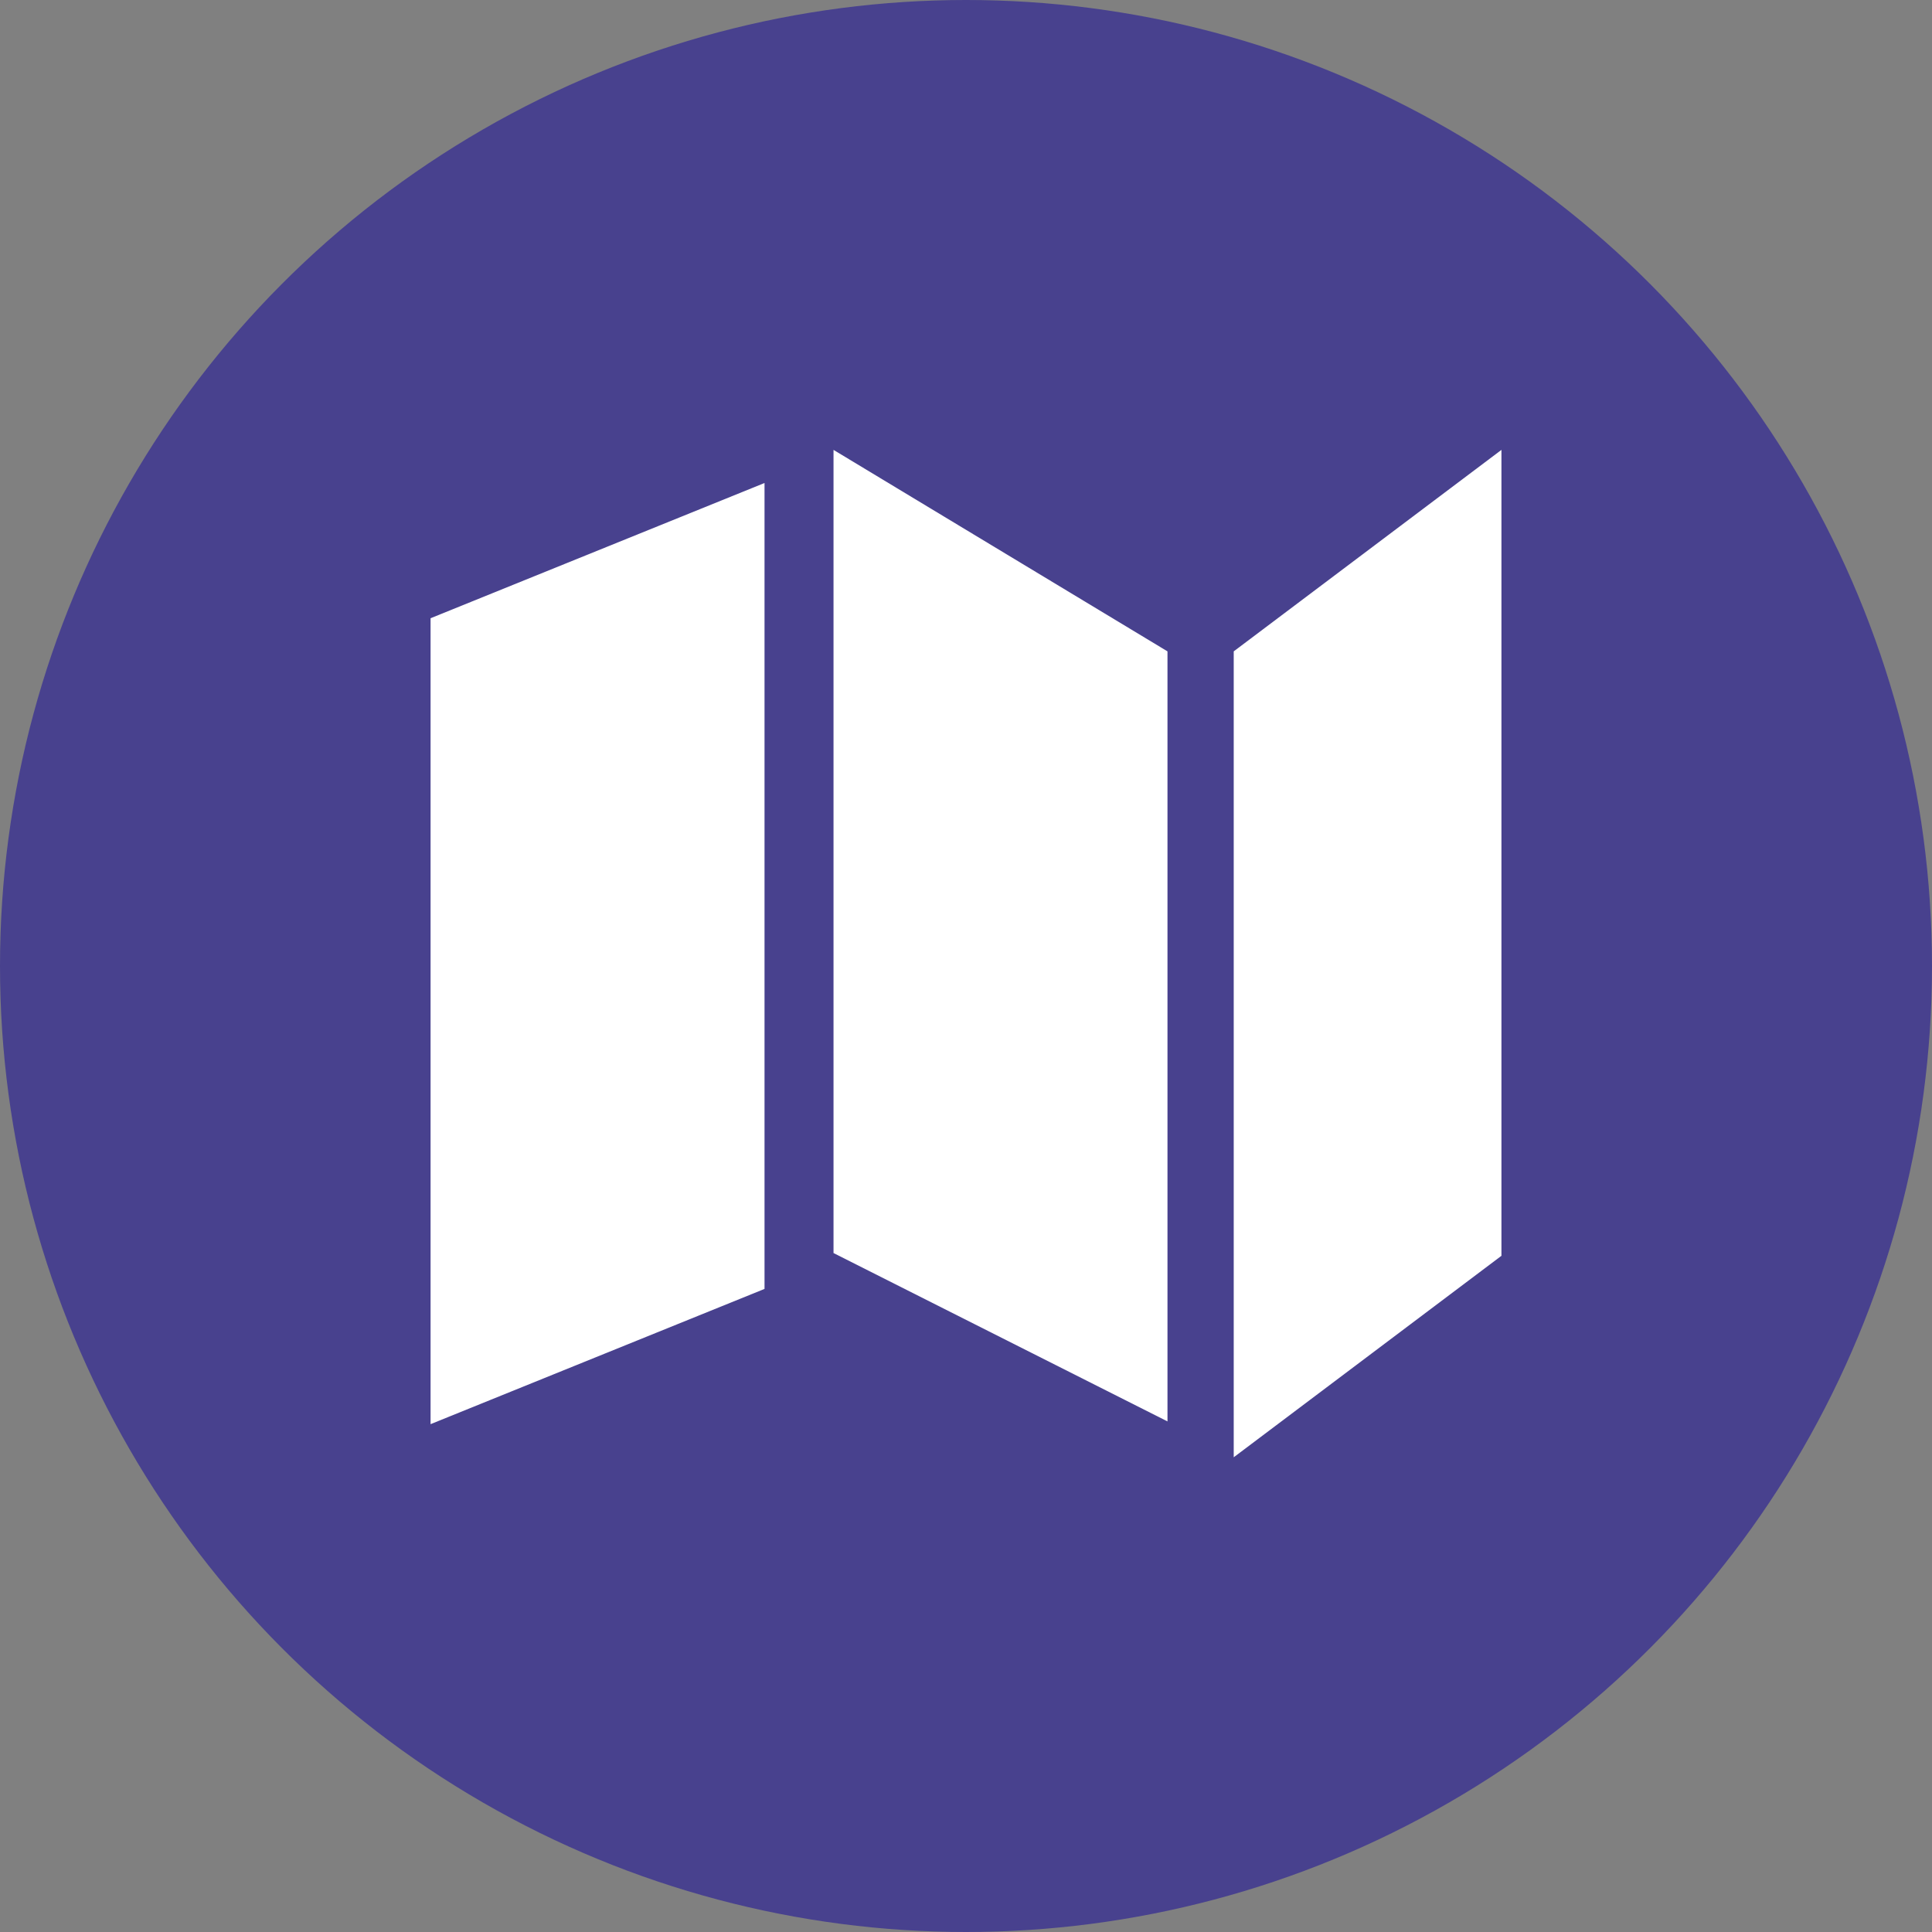
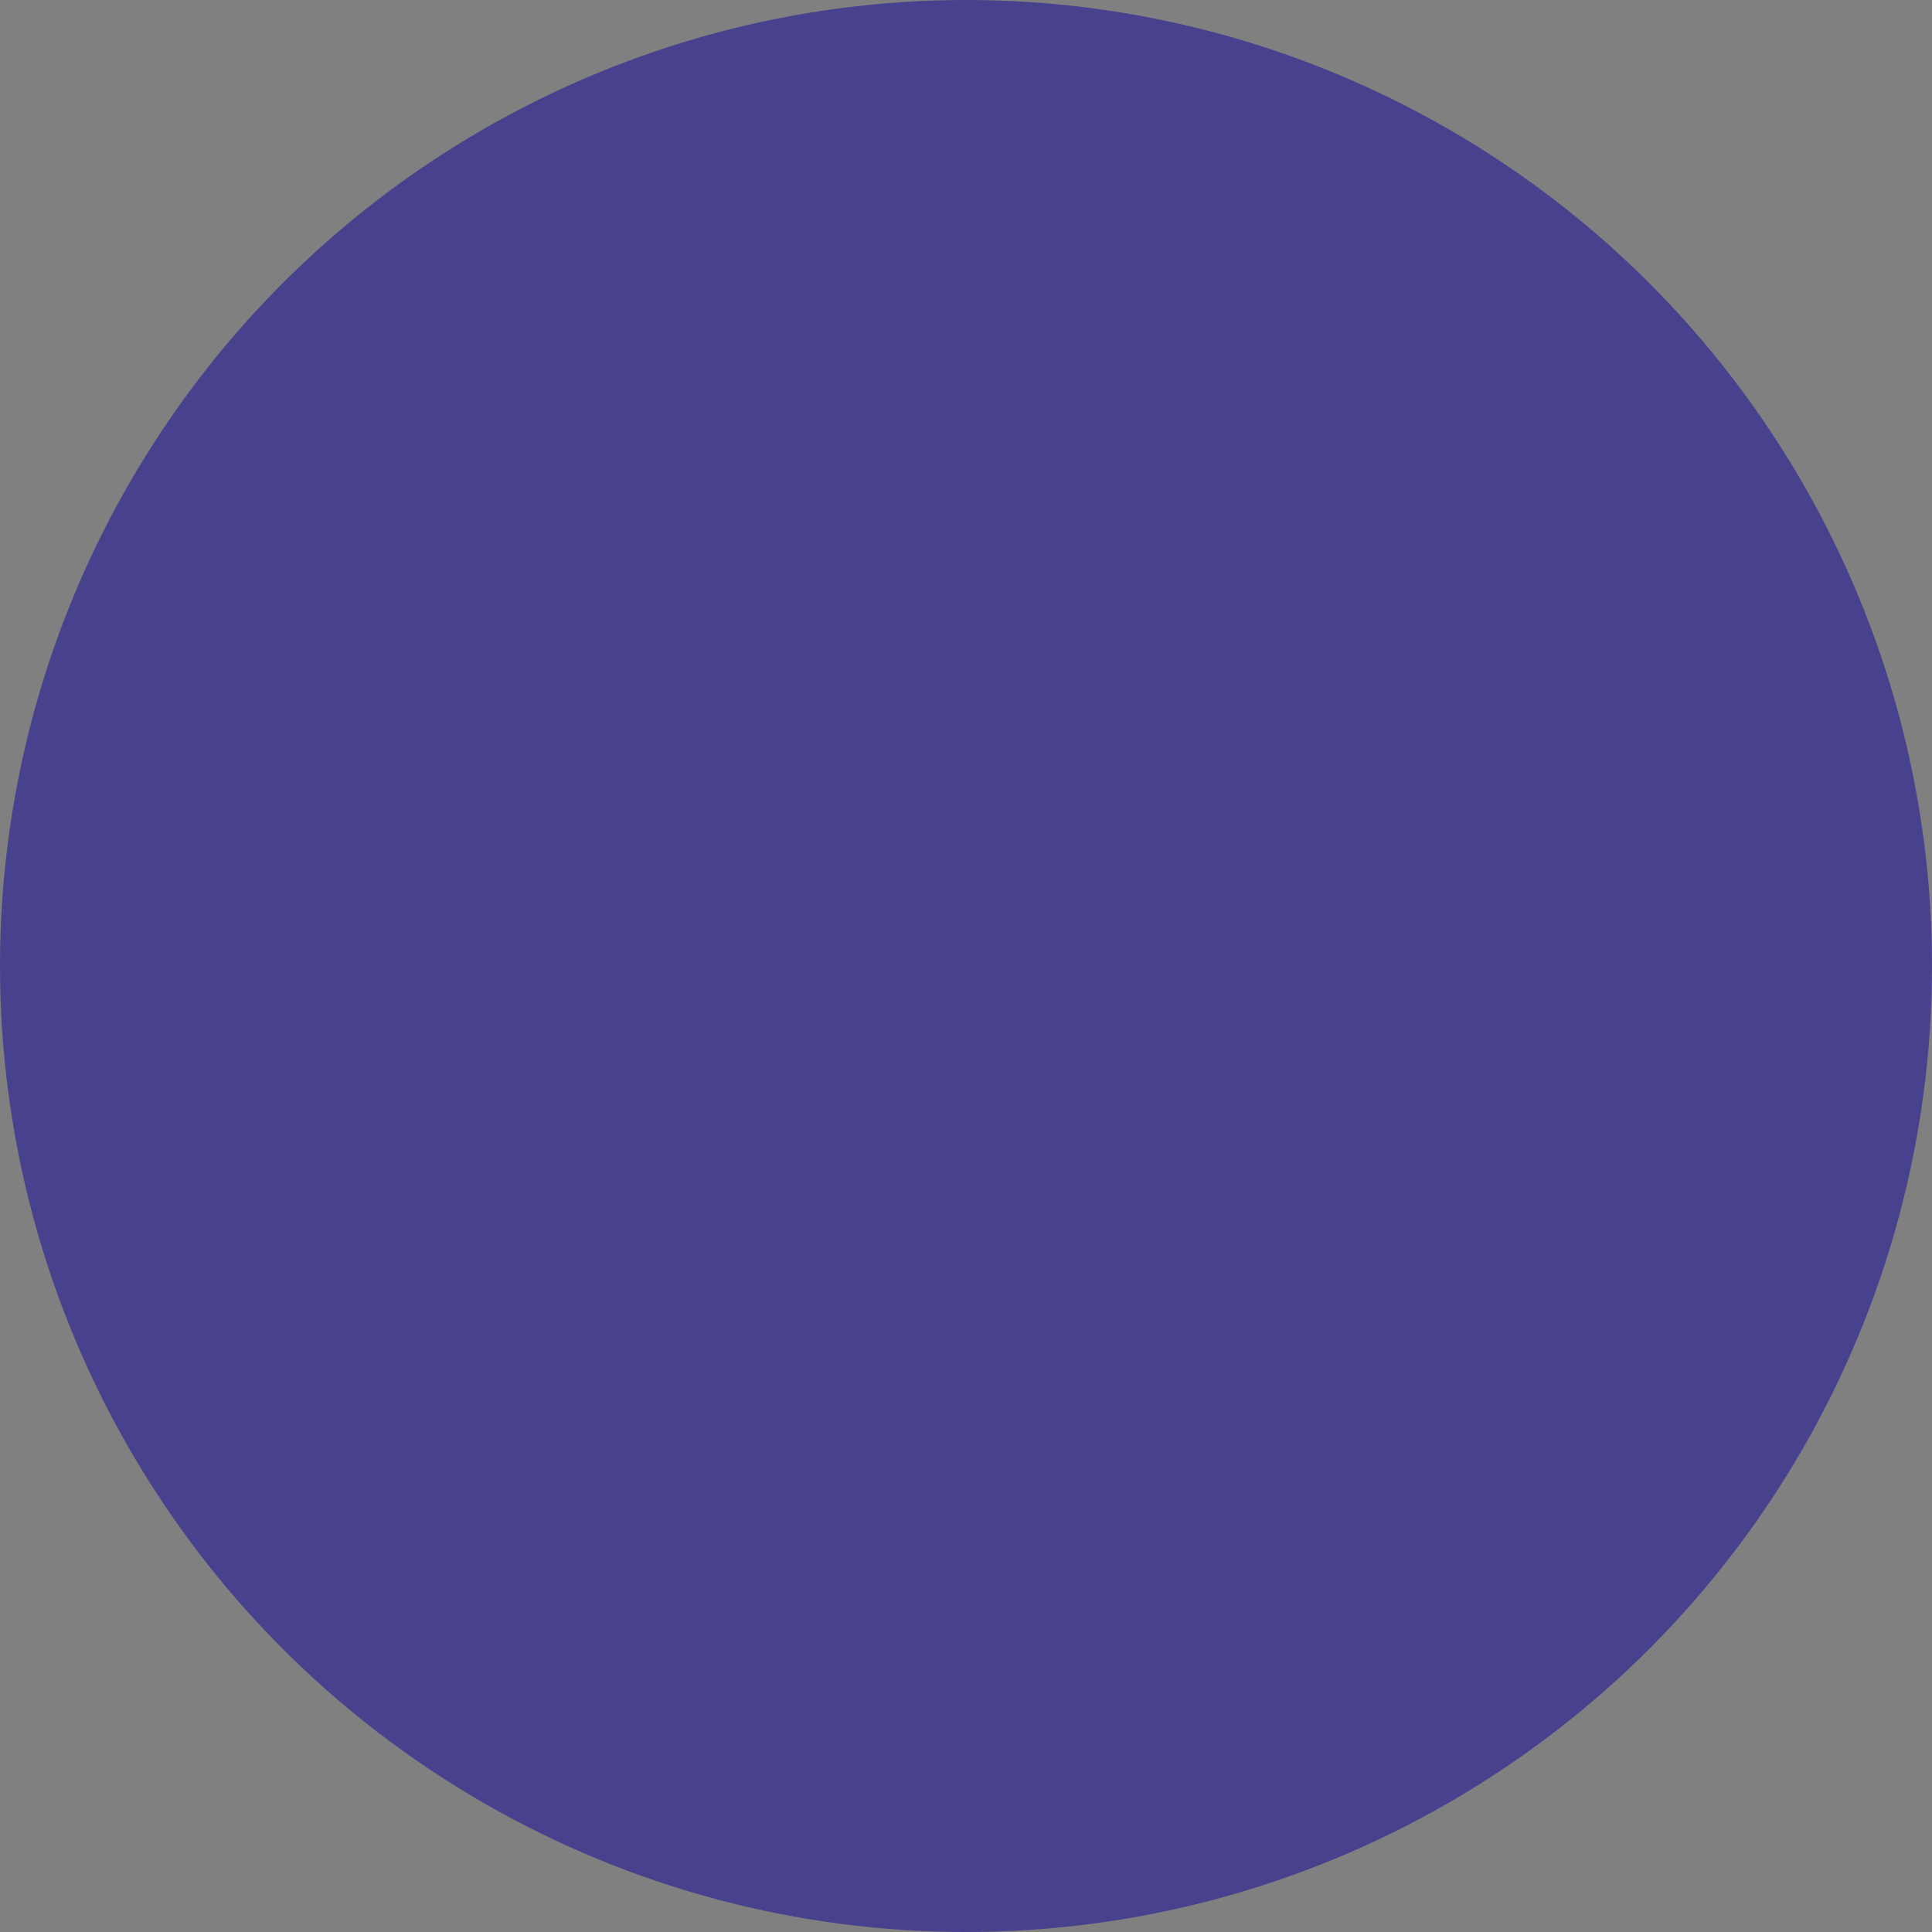
<svg xmlns="http://www.w3.org/2000/svg" version="1.1" baseProfile="tiny" id="Layer_1" x="0px" y="0px" viewBox="0 0 70 70" overflow="scroll" xml:space="preserve">
  <rect x="0" y="0" width="70" height="70" fill="#808080" stroke="none" />
  <circle fill="#48418E" cx="35" cy="35" r="35" />
-   <path fill="#FFFFFF" d="M15.6,22.4l12.1-4.9v29.2l-12.1,4.9V22.4z" />
-   <path fill="#FFFFFF" d="M30.2,16.3l12.1,7.3v27.9l-12.1-6.1C30.2,45.5,30.2,16.3,30.2,16.3z" />
-   <path fill="#FFFFFF" d="M44.7,23.6l9.7-7.3v29.2l-9.7,7.3V23.6z" />
+   <path fill="#FFFFFF" d="M15.6,22.4l12.1-4.9l-12.1,4.9V22.4z" />
</svg>